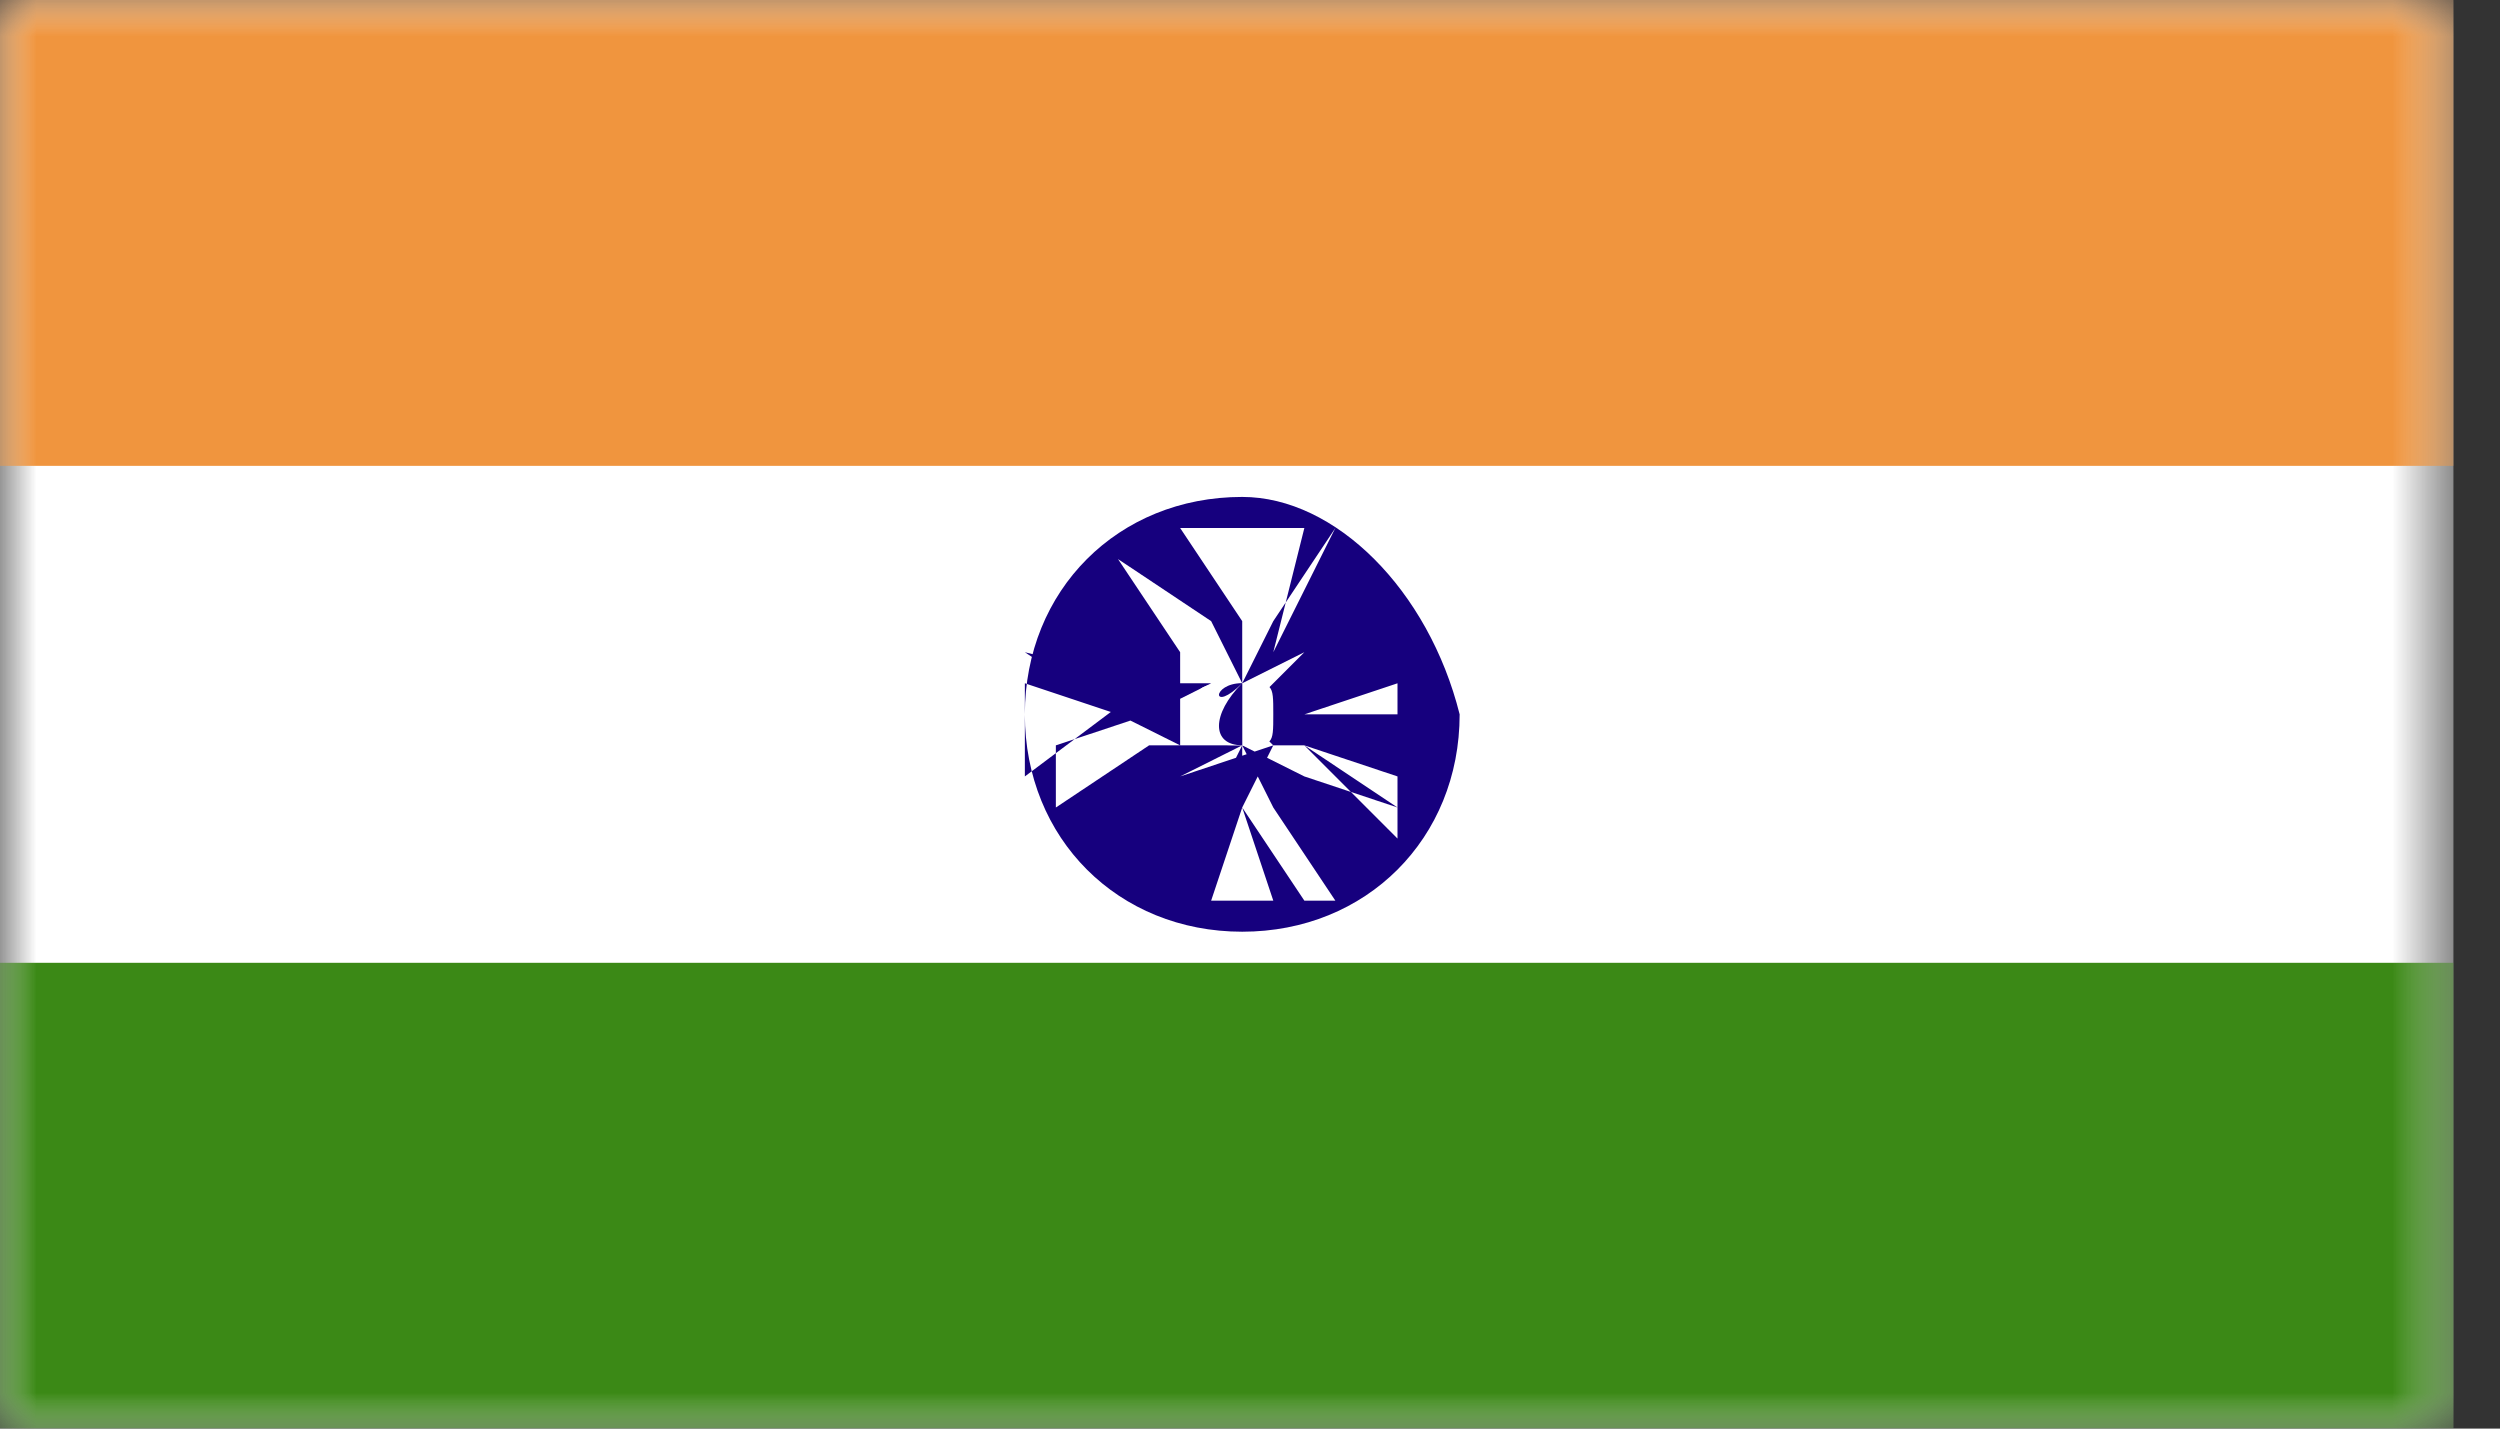
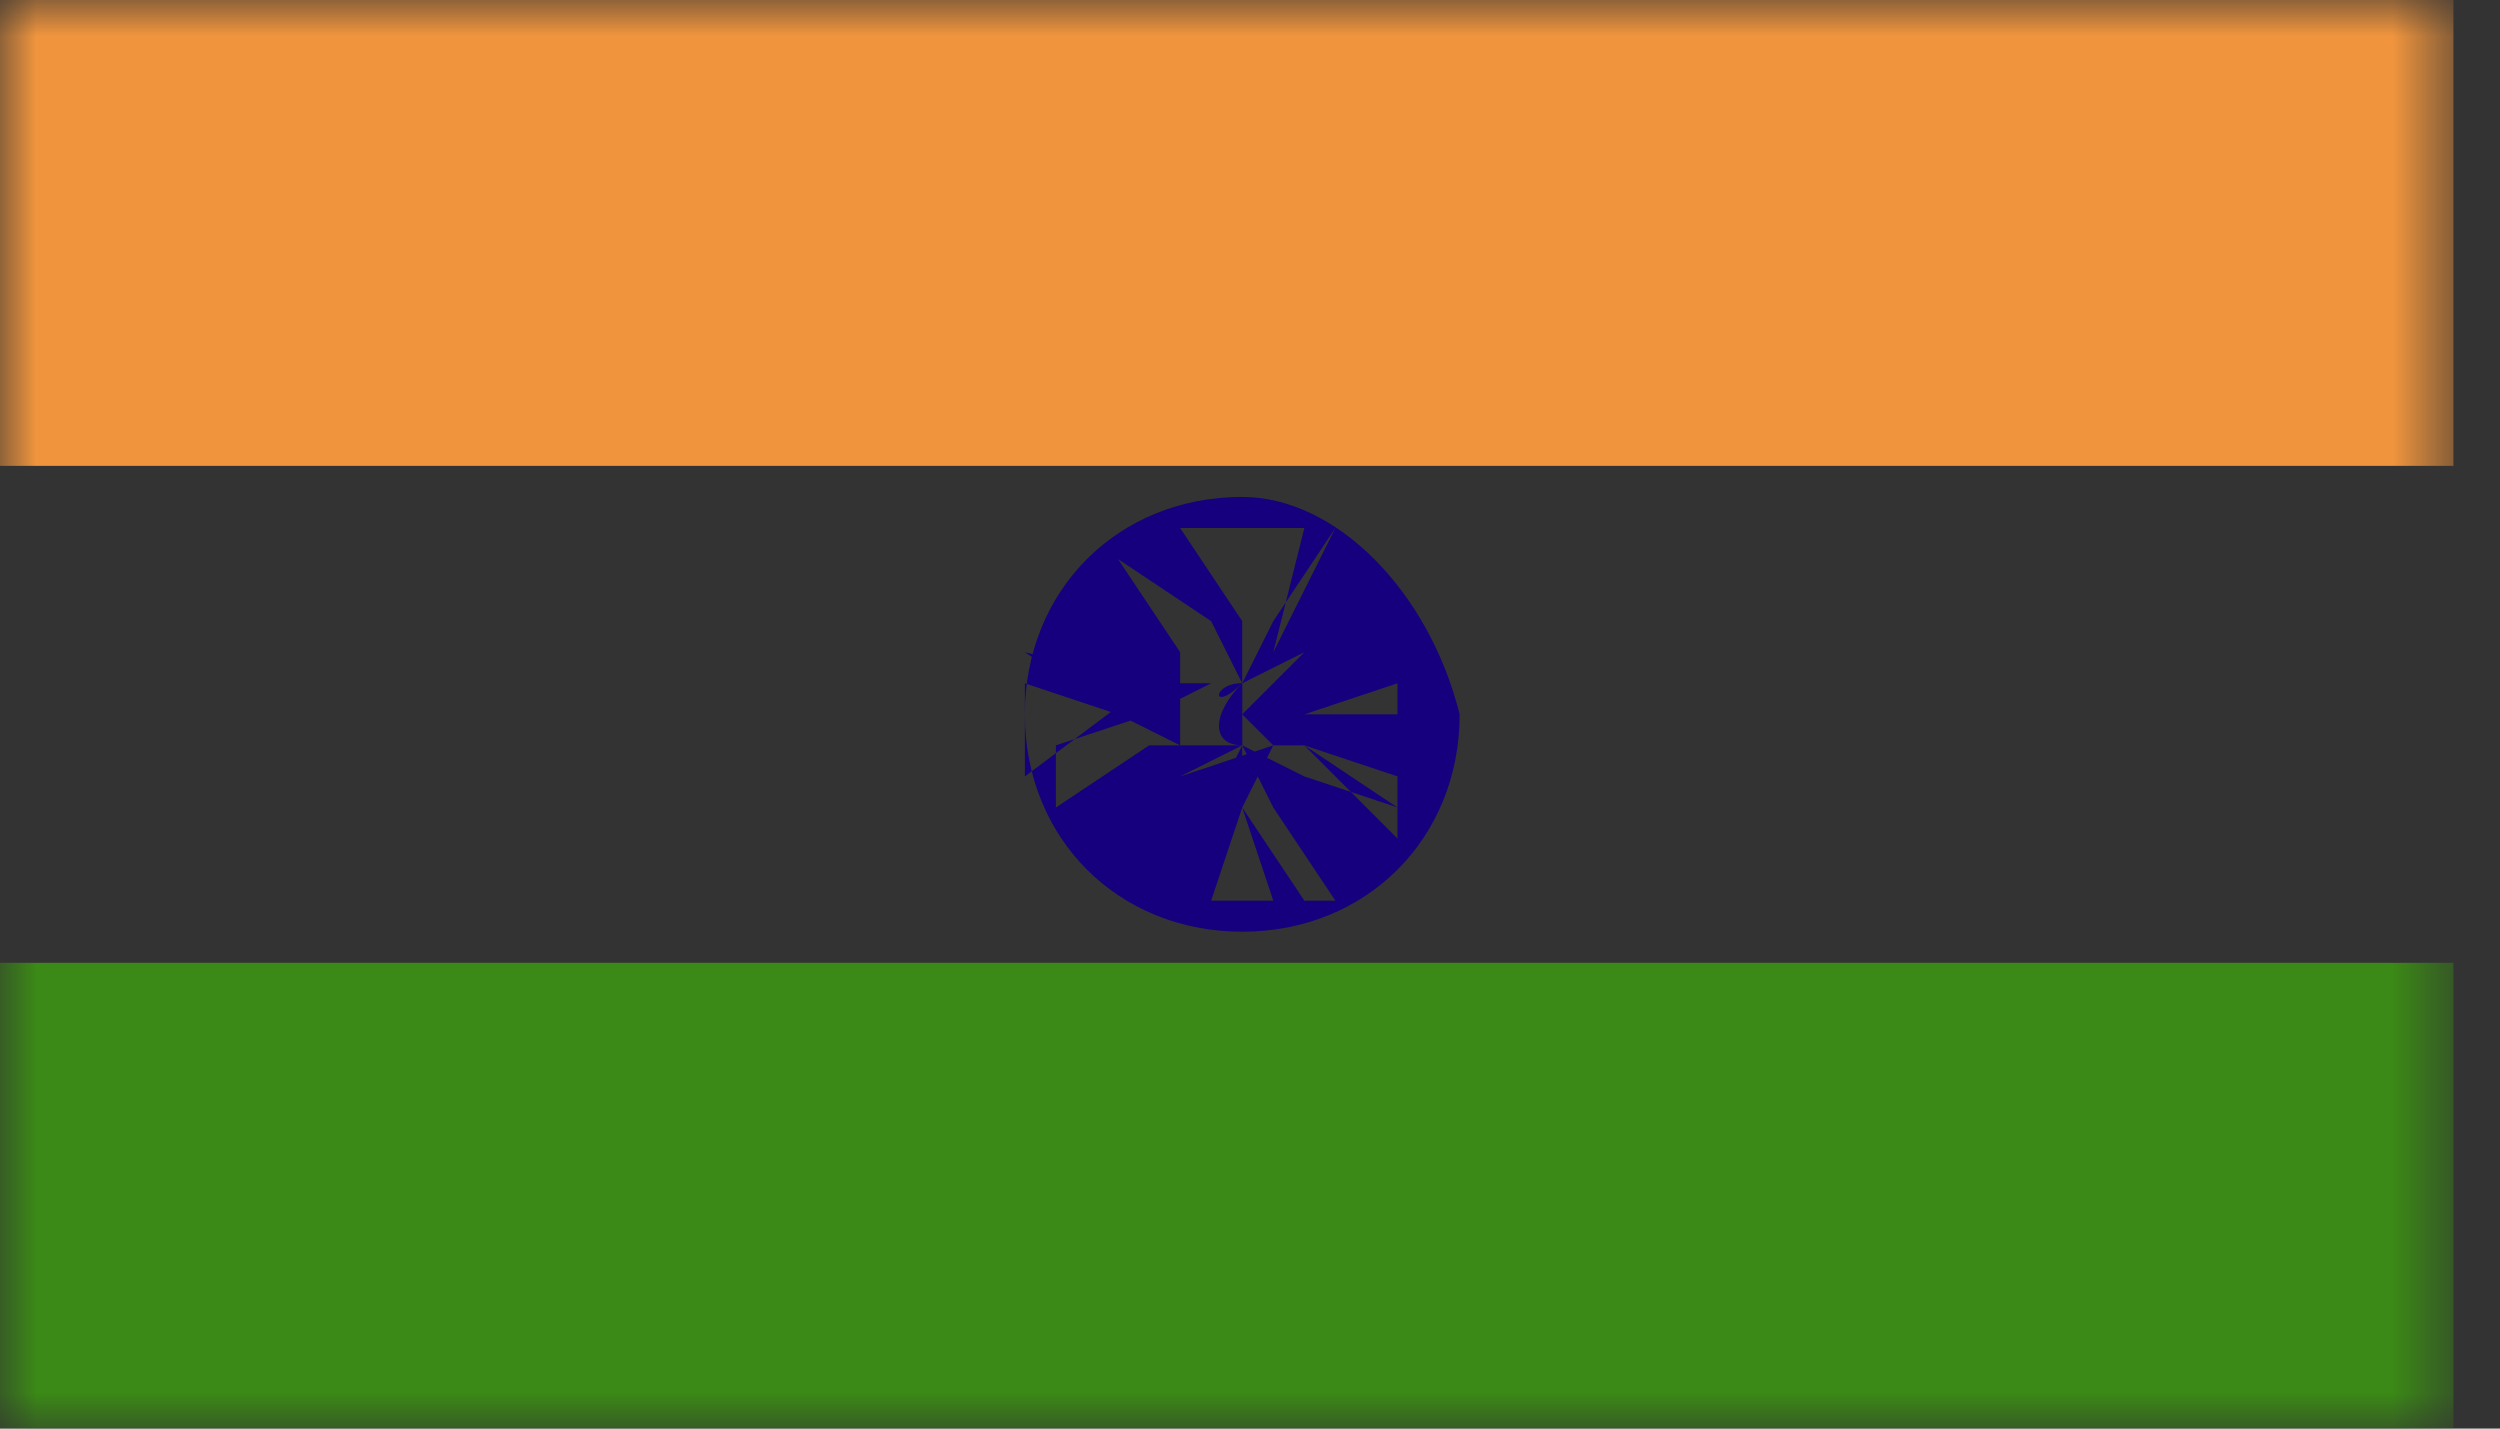
<svg xmlns="http://www.w3.org/2000/svg" width="35" height="20" viewBox="0 0 35 20" fill="none">
  <rect x="0" y="0" width="35" height="20" fill="#333333" stroke="none" />
  <mask id="mask0_36_1301" style="mask-type:luminance" maskUnits="userSpaceOnUse" x="0" y="0" width="35" height="20">
-     <path d="M34.348 0H0V20H34.348V0Z" fill="white" />
-   </mask>
+     </mask>
  <g mask="url(#mask0_36_1301)">
    <path d="M34.348 0H0V20H34.348V0Z" fill="white" />
  </g>
  <mask id="mask1_36_1301" style="mask-type:luminance" maskUnits="userSpaceOnUse" x="0" y="0" width="35" height="20">
    <path d="M34.348 0H0V20H34.348V0Z" fill="white" />
  </mask>
  <g mask="url(#mask1_36_1301)">
    <path d="M34.348 0H0V6.522H34.348V0Z" fill="#F0953E" />
  </g>
  <mask id="mask2_36_1301" style="mask-type:luminance" maskUnits="userSpaceOnUse" x="0" y="0" width="35" height="20">
    <path d="M34.348 0H0V20H34.348V0Z" fill="white" />
  </mask>
  <g mask="url(#mask2_36_1301)">
    <path d="M34.348 13.479H0V20H34.348V13.479Z" fill="#3B8916" />
  </g>
  <mask id="mask3_36_1301" style="mask-type:luminance" maskUnits="userSpaceOnUse" x="0" y="0" width="35" height="20">
    <path d="M34.348 0H0V20H34.348V0Z" fill="white" />
  </mask>
  <g mask="url(#mask3_36_1301)">
    <mask id="mask4_36_1301" style="mask-type:luminance" maskUnits="userSpaceOnUse" x="0" y="0" width="35" height="20">
      <path d="M34.348 0H0V20H34.348V0Z" fill="white" />
    </mask>
    <g mask="url(#mask4_36_1301)">
      <path d="M17.391 6.957C15.652 6.957 14.348 8.261 14.348 10.001C14.348 11.74 15.652 13.044 17.391 13.044C19.13 13.044 20.435 11.74 20.435 10.001C20 8.261 18.695 6.957 17.391 6.957ZM17.391 7.392V9.131V10.001V8.696V7.392C17.826 7.392 17.826 7.392 17.826 7.392C17.826 7.392 17.826 7.392 18.261 7.392L17.826 9.131L17.391 9.566L17.826 8.696L18.695 7.392L17.826 9.131L17.391 9.566L18.261 9.131L17.391 10.001H18.261L19.565 9.566C19.565 9.566 19.565 9.566 19.565 10.001C19.565 10.001 19.565 10.001 19.565 10.435H18.261L17.391 10.001H18.261H19.565C19.565 10.001 19.565 10.001 19.565 10.435H19.13H18.261L19.565 10.87C19.565 10.87 19.565 10.87 19.565 11.305C19.565 11.305 19.565 11.305 19.565 11.74L18.261 10.435L17.391 10.001L17.826 10.435H18.261L19.565 11.305L18.261 10.87L17.391 10.435L17.826 11.305L18.695 12.609C18.695 12.609 18.695 12.609 18.261 12.609L17.391 11.305L17.826 12.609C17.826 12.609 17.826 12.609 17.391 12.609C17.391 12.609 17.391 12.609 16.956 12.609L17.391 11.305V10.435L16.956 11.305L16.522 12.609L17.391 11.305L17.826 10.435L16.522 10.87L15.652 12.174L16.956 11.305L17.391 10.87H16.087L15.217 11.74L16.522 10.87L17.391 10.435H16.087L14.782 11.305C14.782 11.305 14.782 11.305 14.782 10.87C14.782 10.87 14.782 10.87 14.782 10.435L16.087 10.001L16.956 9.566H16.087L14.348 10.87C14.348 10.87 14.348 10.87 14.348 10.435C14.348 10.435 14.348 10.435 14.348 10.001C14.348 10.001 14.348 10.001 14.348 9.566L15.652 10.001H16.522L16.087 9.566L14.348 9.131L15.652 10.001L16.522 10.435L16.087 9.131L14.782 8.696L15.652 10.001L16.522 10.435V9.131L15.217 8.261L16.087 9.566L16.522 10.435V9.131L15.652 7.827L16.956 8.696L17.391 9.566V8.696L16.522 7.392C16.522 7.392 16.956 7.392 17.391 7.392Z" fill="#16007E" />
    </g>
    <mask id="mask5_36_1301" style="mask-type:luminance" maskUnits="userSpaceOnUse" x="0" y="0" width="35" height="20">
-       <path d="M34.348 0H0V20H34.348V0Z" fill="white" />
-     </mask>
+       </mask>
    <g mask="url(#mask5_36_1301)">
      <path d="M17.391 9.564C17.826 9.564 17.826 9.564 17.826 9.999C17.826 10.434 17.826 10.434 17.391 10.434C16.956 10.434 16.956 10.434 16.956 9.999C16.522 9.564 16.956 9.564 17.391 9.564Z" fill="white" />
    </g>
    <mask id="mask6_36_1301" style="mask-type:luminance" maskUnits="userSpaceOnUse" x="0" y="0" width="35" height="20">
      <path d="M34.348 0H0V20H34.348V0Z" fill="white" />
    </mask>
    <g mask="url(#mask6_36_1301)">
      <path d="M17.392 9.564C17.392 9.999 17.392 10.434 17.392 10.434C16.957 10.434 16.957 9.999 17.392 9.564C16.957 9.999 16.957 9.564 17.392 9.564Z" fill="#16007E" />
    </g>
  </g>
</svg>